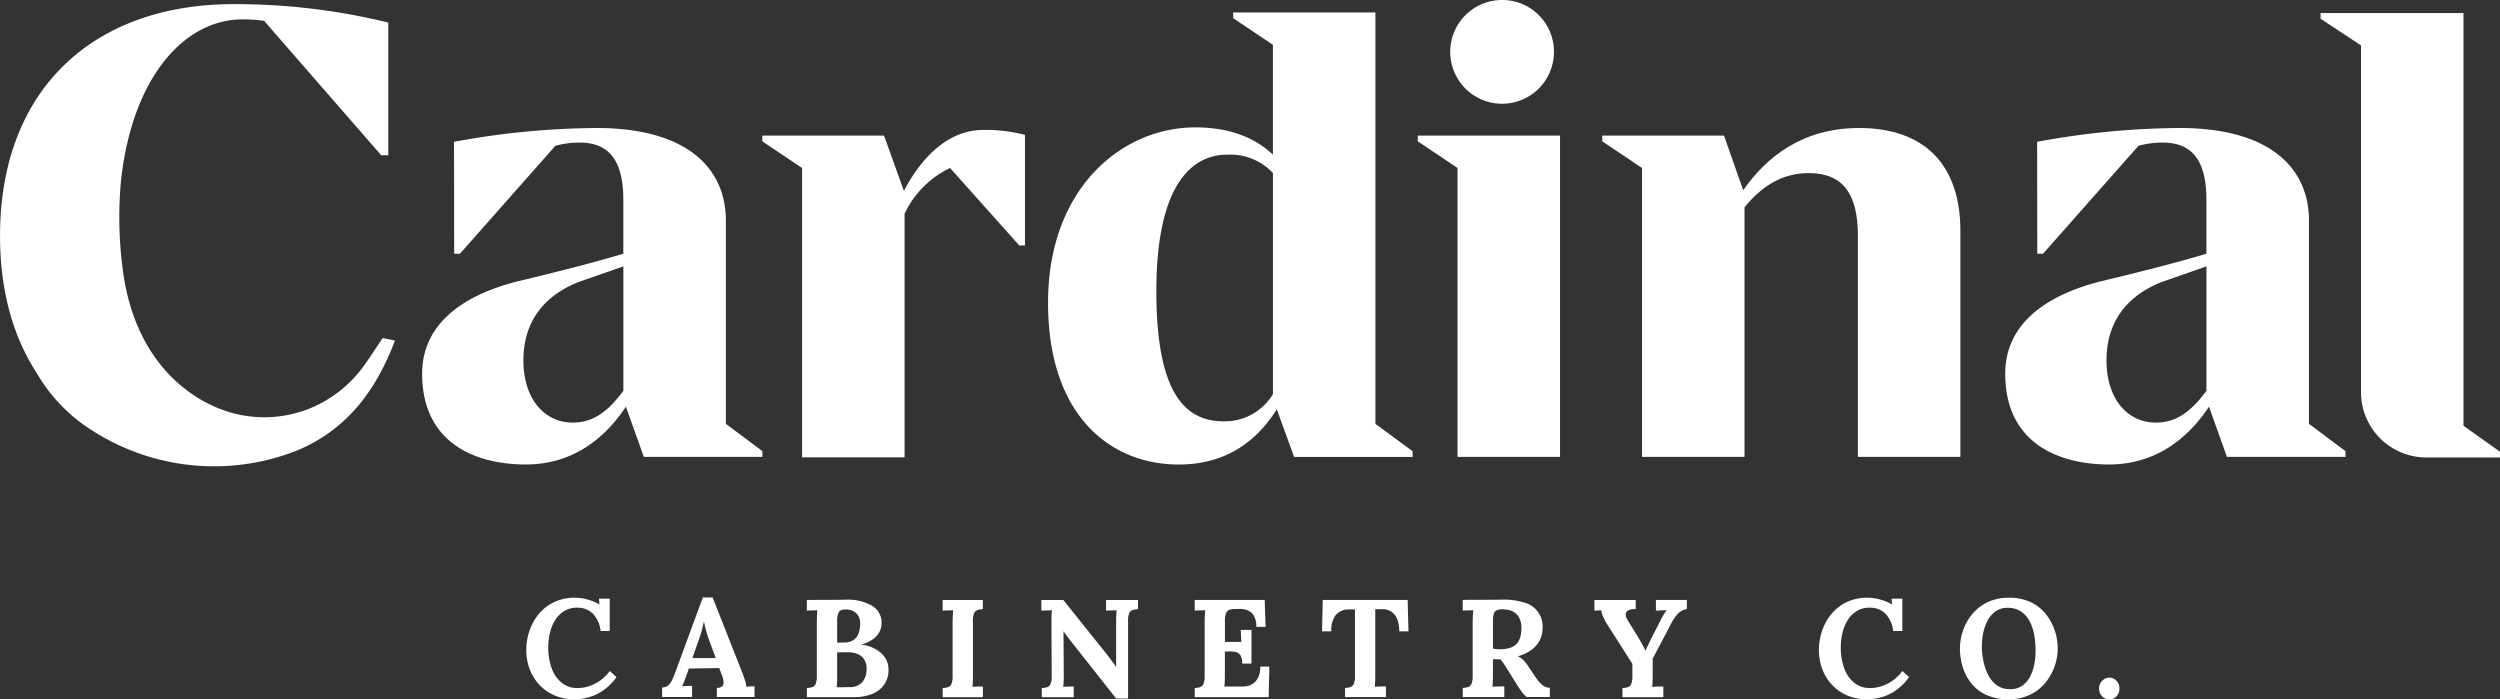
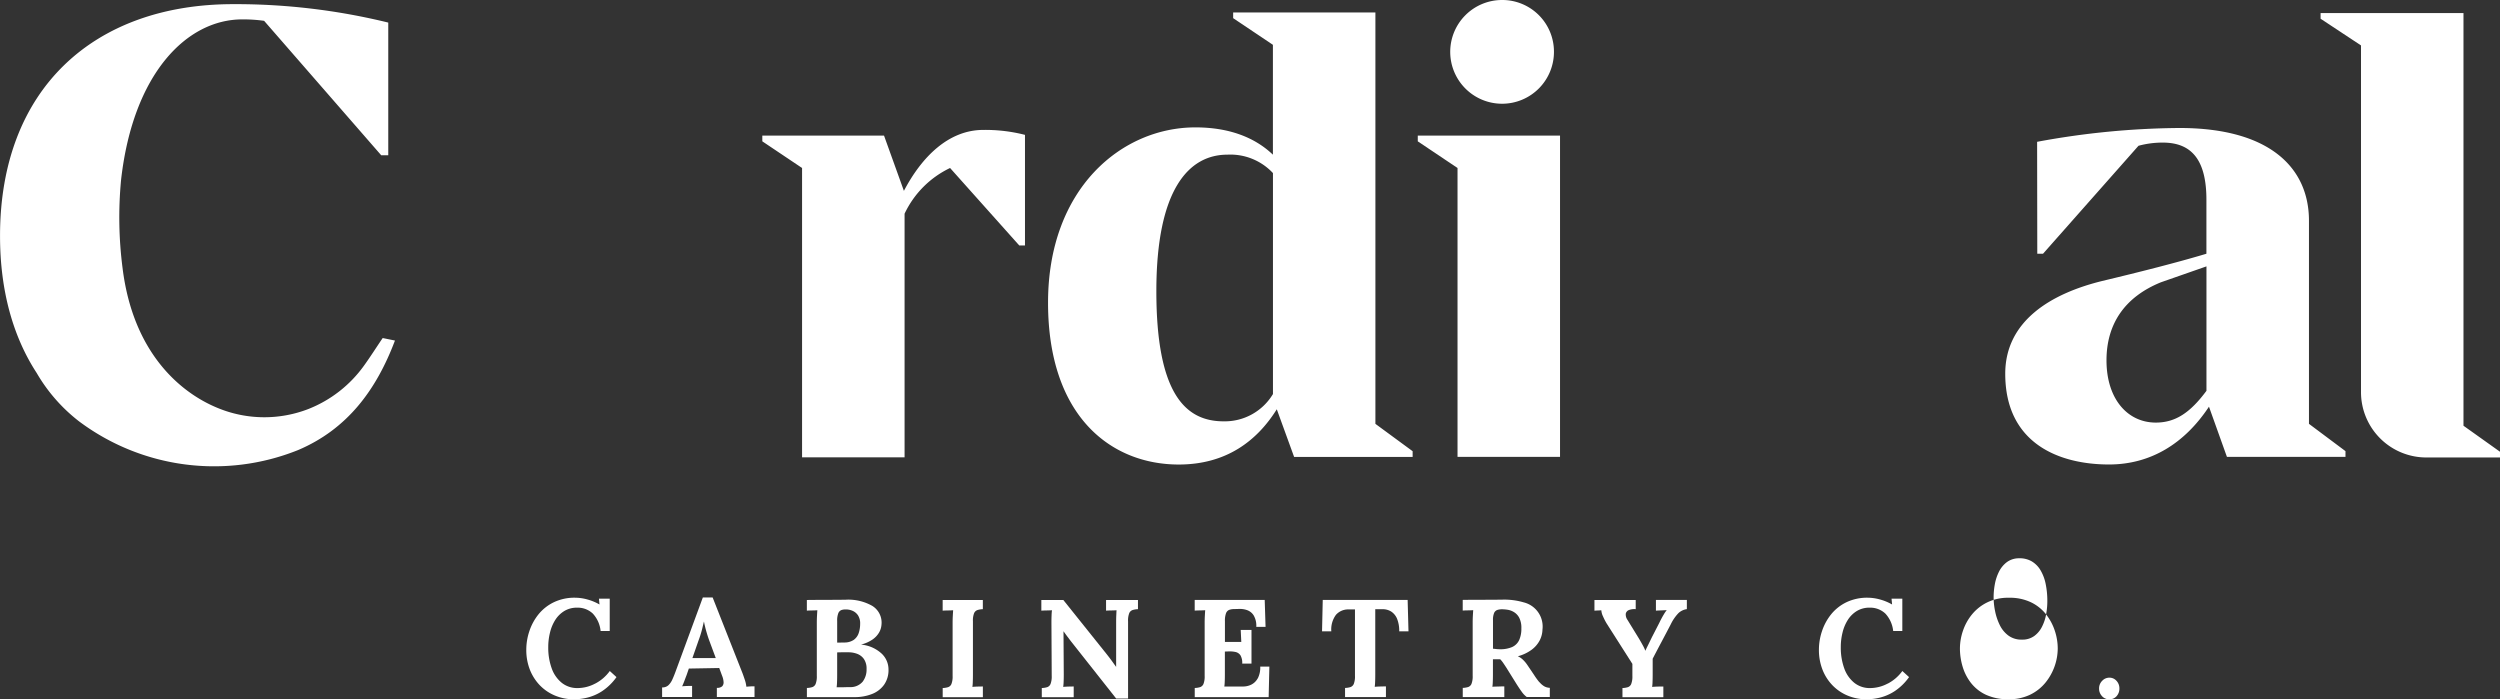
<svg xmlns="http://www.w3.org/2000/svg" width="377.351" height="105.56" viewBox="0 0 377.351 105.56">
  <rect x="0" y="0" width="377.351" height="105.56" fill="#333333" stroke="none" />
  <g id="Cardinal_Logo_Copper" transform="translate(-13.29 -12.19)">
    <g id="Group_1" data-name="Group 1" transform="translate(77.008 14.067)">
      <path id="Path_1" data-name="Path 1" d="M704.4,73.315V20.928L698.3,16.9V16.04h21.568V78.331l5.512,3.927v.864H714.3a9.858,9.858,0,0,1-9.9-9.813" transform="translate(-411.747 -15.948)" fill="#FFFFFF" />
-       <path id="Path_2" data-name="Path 2" d="M168.273,89.645V70.858l-6.867,2.4c-5.415,2.2-8.222,6.228-8.222,11.786,0,5.845,3.191,9.393,7.445,9.393,3,0,5.221-1.534,7.639-4.791M142.712,52.056a121.505,121.505,0,0,1,21.5-2.086c13.637,0,19.533,6.039,19.533,13.99V94.625l5.512,4.121v.864H171.362l-2.71-7.573c-3.677,5.558-8.8,8.723-15.084,8.723-7.542,0-15.667-3.165-15.667-13.7,0-7.951,6.867-12.078,14.6-13.99,5.609-1.34,11.316-2.782,15.765-4.121V60.8c0-5.747-2.03-8.626-6.576-8.626a13.846,13.846,0,0,0-3.676.481L143.607,68.946h-.869Z" transform="translate(-137.9 -32.528)" fill="#FFFFFF" />
      <path id="Path_3" data-name="Path 3" d="M635.583,89.645V70.858l-6.867,2.4c-5.415,2.2-8.222,6.228-8.222,11.786,0,5.845,3.191,9.393,7.445,9.393,3,0,5.221-1.534,7.639-4.791M610.022,52.056a121.5,121.5,0,0,1,21.5-2.086c13.637,0,19.533,6.039,19.533,13.99V94.625l5.512,4.121v.864H638.672l-2.71-7.573c-3.676,5.558-8.8,8.723-15.084,8.723-7.542,0-15.667-3.165-15.667-13.7,0-7.951,6.867-12.078,14.6-13.99,5.609-1.34,11.316-2.782,15.765-4.121V60.8c0-5.747-2.03-8.626-6.576-8.626a13.847,13.847,0,0,0-3.677.481L610.917,68.946h-.869Z" transform="translate(-366.257 -32.528)" fill="#FFFFFF" />
      <path id="Path_4" data-name="Path 4" d="M277.974,67.977H277.1L266.658,56.287a14.486,14.486,0,0,0-6.867,6.9v36.77H244.318V56.287l-6-4.024V51.4h18.372l3,8.34c2.71-5.175,6.77-9.2,11.991-9.2a24.107,24.107,0,0,1,6.284.747v16.7Z" transform="translate(-186.972 -32.807)" fill="#FFFFFF" />
      <path id="Path_5" data-name="Path 5" d="M356.608,73.457V40.108a8.8,8.8,0,0,0-6.867-2.782c-5.8,0-10.733,5.175-10.733,20.607s4.352,19.646,10.155,19.646a8.481,8.481,0,0,0,7.445-4.121m21.082,8.626v.864H359.8l-2.613-7.189c-3,4.791-7.639,8.34-14.8,8.34-10.155,0-19.727-7.189-19.727-24.437S333.782,33.21,344.9,33.21c5.124,0,8.994,1.534,11.7,4.121V20.748l-6-4.024V15.86h21.471v62.1l5.609,4.121Z" transform="translate(-228.185 -15.86)" fill="#FFFFFF" />
    </g>
    <path id="Path_6" data-name="Path 6" d="M437.8,100.71v-43.6l-6-4.024V52.22h21.471v48.49Z" transform="translate(-204.51 -19.561)" fill="#FFFFFF" />
    <g id="Group_2" data-name="Group 2" transform="translate(13.29 12.19)">
-       <path id="Path_7" data-name="Path 7" d="M492.268,99.611v-43.6l-6-4.024v-.864h18.372l2.9,8.243c3.482-4.986,8.9-9.393,17.5-9.393,9.864,0,15.279,5.558,15.279,15.524V99.611H524.85V66.261c0-6.325-2.224-9.485-7.445-9.485-3.871,0-7.061,1.918-9.669,5.175V99.616H492.263Z" transform="translate(-244.418 -30.652)" fill="#FFFFFF" />
      <path id="Path_8" data-name="Path 8" d="M70.831,36.231h1.064V16.2a96.723,96.723,0,0,0-23.4-2.782c-20.98,0-35.2,12.748-35.2,34.981,0,8.273,1.969,15.228,5.538,20.7a25.263,25.263,0,0,0,6.4,7.3,34.015,34.015,0,0,0,33.048,4.326c7.44-3.155,11.817-9.086,14.624-16.532l-1.851-.378c-.956,1.4-1.9,2.894-2.823,4.167a18.822,18.822,0,0,1-8.406,6.55,18.394,18.394,0,0,1-13.581-.123c-5.707-2.3-12.875-8.34-14.455-21.164a59.665,59.665,0,0,1-.225-13.29c1.805-16.087,9.93-24.237,18.291-24.237a22.882,22.882,0,0,1,3.3.215L70.831,36.226Z" transform="translate(-13.29 -12.791)" fill="#FFFFFF" />
      <path id="Path_9" data-name="Path 9" d="M179.045,201.592a5.666,5.666,0,0,1-2.644.68,3.715,3.715,0,0,1-2.408-.8,4.895,4.895,0,0,1-1.514-2.189,9.089,9.089,0,0,1-.516-3.2,8.988,8.988,0,0,1,.266-2.2,6.267,6.267,0,0,1,.8-1.907,4.217,4.217,0,0,1,1.365-1.34,3.653,3.653,0,0,1,1.923-.5,3.32,3.32,0,0,1,2.378.9,4.527,4.527,0,0,1,1.171,2.618h1.375v-4.878h-1.626l.082.88a7.6,7.6,0,0,0-1.846-.762,7.084,7.084,0,0,0-1.805-.261,7.244,7.244,0,0,0-3.232.68,6.76,6.76,0,0,0-2.316,1.82,8.113,8.113,0,0,0-1.386,2.546,8.88,8.88,0,0,0-.465,2.828,8.181,8.181,0,0,0,.516,2.925,7.207,7.207,0,0,0,1.478,2.367,6.8,6.8,0,0,0,2.3,1.59,7.387,7.387,0,0,0,2.961.578,8.7,8.7,0,0,0,1.953-.251,7.291,7.291,0,0,0,2.229-.972,8.261,8.261,0,0,0,2.178-2.127l-1.012-.92a6.32,6.32,0,0,1-2.2,1.9" transform="translate(-89.209 -98.415)" fill="#FFFFFF" />
      <path id="Path_10" data-name="Path 10" d="M221.452,202.039a4.77,4.77,0,0,0-.256-1.12c-.143-.424-.256-.747-.337-.956l-4.5-11.413h-1.478l-4.121,11.2c-.153.419-.312.808-.476,1.171a2.7,2.7,0,0,1-.6.879,1.332,1.332,0,0,1-.951.332v1.447h4.525v-1.677c-.143,0-.368,0-.69.01s-.588.026-.813.051q.169-.353.368-.89c.133-.358.235-.624.307-.808l.338-.982,4.587-.082.424,1.151a2.92,2.92,0,0,1,.23.941.855.855,0,0,1-.2.66,1.094,1.094,0,0,1-.813.24v1.381h5.686v-1.611c-.143,0-.322,0-.537.01s-.445.026-.685.051m-8.156-4.316.951-2.725a15.141,15.141,0,0,0,.527-1.7c.113-.476.2-.828.256-1.069h.02c.072.394.174.839.317,1.35s.3,1.018.486,1.519l.972,2.618H213.3Z" transform="translate(-108.794 -98.371)" fill="#FFFFFF" />
      <path id="Path_11" data-name="Path 11" d="M259.687,196v-.02a5.331,5.331,0,0,0,1.657-.731,3.313,3.313,0,0,0,1-1.038,2.724,2.724,0,0,0,.384-1.181,2.965,2.965,0,0,0-1.386-2.879,7.288,7.288,0,0,0-4.024-.931c-.972.015-1.948.02-2.925.02s-1.953.01-2.925.02v1.611c.153-.015.4-.026.741-.031s.619-.015.844-.031c-.015.179-.031.445-.051.793s-.031.711-.031,1.089v8.023a3.086,3.086,0,0,1-.179,1.217.845.845,0,0,1-.506.481,3.148,3.148,0,0,1-.813.128v1.381h7.184a7.043,7.043,0,0,0,2.644-.47,4.041,4.041,0,0,0,1.825-1.4,3.833,3.833,0,0,0,.665-2.3,3.3,3.3,0,0,0-.992-2.357A5.251,5.251,0,0,0,259.7,196m-3.656-3.559a3.015,3.015,0,0,1,.169-1.181.841.841,0,0,1,.445-.47,1.681,1.681,0,0,1,.614-.1,2.494,2.494,0,0,1,1.058.189,1.9,1.9,0,0,1,.844.68,2.224,2.224,0,0,1,.337,1.309,4.334,4.334,0,0,1-.22,1.391,2.076,2.076,0,0,1-.741,1.018,2.465,2.465,0,0,1-1.406.4l-1.1.02v-3.247Zm3.845,9.153a2.391,2.391,0,0,1-1.882.818c-.21,0-.429,0-.655.01s-.45.01-.675.01h-.716a7.14,7.14,0,0,0,.061-.772c.015-.338.02-.69.02-1.069v-3.416c.281-.015.547-.02.8-.02h.91a3.717,3.717,0,0,1,1.3.23,2.184,2.184,0,0,1,1.028.787,2.55,2.55,0,0,1,.4,1.519,3,3,0,0,1-.593,1.907" transform="translate(-129.68 -98.698)" fill="#FFFFFF" />
      <path id="Path_12" data-name="Path 12" d="M291.55,190.916c.153-.015.4-.026.741-.031s.619-.015.844-.031c-.015.179-.031.445-.051.8s-.031.711-.031,1.089v8.023a3.086,3.086,0,0,1-.179,1.217.832.832,0,0,1-.506.481,3.15,3.15,0,0,1-.813.128v1.381h6.064v-1.611c-.138,0-.383,0-.726.01s-.629.026-.854.051a6.181,6.181,0,0,0,.061-.8c.015-.348.02-.711.02-1.089v-8.018a3.058,3.058,0,0,1,.179-1.227.86.86,0,0,1,.516-.47,3.179,3.179,0,0,1,.8-.128V189.31h-6.064v1.611Z" transform="translate(-149.265 -98.742)" fill="#FFFFFF" />
      <path id="Path_13" data-name="Path 13" d="M330.447,190.911c.153-.015.4-.026.741-.031s.619-.015.844-.031c-.015.179-.026.445-.041.8s-.02.711-.02,1.089v6.637h-.02c-.169-.235-.368-.516-.6-.839s-.527-.706-.88-1.151L324,189.3H320.68v1.611q.23-.023.752-.031c.343-.01.629-.015.854-.031a7.261,7.261,0,0,0-.061.8c-.015.348-.02.711-.02,1.089l.041,8.023a3.086,3.086,0,0,1-.179,1.217.846.846,0,0,1-.506.481,3.152,3.152,0,0,1-.813.128v1.381h4.817v-1.611c-.143,0-.383,0-.726.01s-.629.026-.859.051a7.018,7.018,0,0,0,.066-.8c.015-.348.02-.711.02-1.089l-.041-6.489h.02c.194.281.394.552.593.818s.389.516.573.752l6.765,8.565h1.795V192.511a3.058,3.058,0,0,1,.179-1.227.846.846,0,0,1,.516-.47,3.179,3.179,0,0,1,.8-.128v-1.381h-4.817v1.611Z" transform="translate(-163.5 -98.737)" fill="#FFFFFF" />
      <path id="Path_14" data-name="Path 14" d="M375.456,201.133a2.257,2.257,0,0,1-.972.941,2.8,2.8,0,0,1-1.227.281h-2.833a7.141,7.141,0,0,0,.061-.772c.015-.337.02-.69.02-1.069v-3.436l.547-.02a4.215,4.215,0,0,1,1.043.082,1.227,1.227,0,0,1,.752.491,2.24,2.24,0,0,1,.276,1.268h1.4V193.81h-1.626l.087,1.82h-2.47v-3.14a3.237,3.237,0,0,1,.169-1.207.869.869,0,0,1,.486-.5,2.229,2.229,0,0,1,.762-.118l.762-.02a3.212,3.212,0,0,1,1.161.179,1.935,1.935,0,0,1,.992.787,3.066,3.066,0,0,1,.4,1.739h1.4l-.128-4.06H365.95V190.9c.153-.015.4-.026.742-.031s.619-.015.844-.031c-.015.179-.031.445-.051.8s-.031.711-.031,1.089v8.023a3.087,3.087,0,0,1-.179,1.217.859.859,0,0,1-.506.481,3.15,3.15,0,0,1-.813.128v1.381h11.157l.107-4.607h-1.376a3.622,3.622,0,0,1-.378,1.79" transform="translate(-185.622 -98.732)" fill="#FFFFFF" />
      <path id="Path_15" data-name="Path 15" d="M403.647,189.29l-.107,4.735h1.4a3.7,3.7,0,0,1,.7-2.49,2.462,2.462,0,0,1,1.9-.818h.971v10.032a3.038,3.038,0,0,1-.179,1.212.845.845,0,0,1-.506.481,3.151,3.151,0,0,1-.813.128v1.381h6.172v-1.611c-.143,0-.4,0-.772.01s-.68.026-.92.051a7.262,7.262,0,0,0,.061-.8c.015-.348.02-.716.02-1.089v-9.823h1.012a2.4,2.4,0,0,1,1.386.348,2.374,2.374,0,0,1,.9,1.11,4.837,4.837,0,0,1,.317,1.877h1.4l-.128-4.735Z" transform="translate(-203.991 -98.732)" fill="#FFFFFF" />
      <path id="Path_16" data-name="Path 16" d="M456.652,201.686a10.625,10.625,0,0,1-.823-1.13l-.992-1.468a4.792,4.792,0,0,0-.665-.8,2.554,2.554,0,0,0-.793-.542,6.171,6.171,0,0,0,2.061-.966,4.165,4.165,0,0,0,1.227-1.4,3.8,3.8,0,0,0,.435-1.677,3.755,3.755,0,0,0-2.807-4.086,10.413,10.413,0,0,0-3.232-.419c-1,.015-2,.02-3,.02s-2,.005-3,.02v1.611c.153-.015.4-.026.741-.031s.619-.015.844-.031c-.015.179-.031.445-.051.793s-.031.711-.031,1.089v8.023a3.087,3.087,0,0,1-.179,1.217.846.846,0,0,1-.506.481,3.151,3.151,0,0,1-.813.128V203.9h6.274V202.29c-.1,0-.266,0-.5.01s-.47.015-.706.02-.44.015-.593.031a7.263,7.263,0,0,0,.061-.8c.015-.348.02-.721.02-1.11V198.2h1.1a3.929,3.929,0,0,1,.414.5c.133.194.291.435.475.711l1.565,2.511c.281.445.547.844.793,1.181a3.385,3.385,0,0,0,.752.787h3.487v-1.381a1.855,1.855,0,0,1-.823-.22,2.681,2.681,0,0,1-.721-.619m-4.121-5.328a4.441,4.441,0,0,1-1.9.343,4.341,4.341,0,0,1-.527-.031c-.169-.02-.332-.036-.486-.051v-4.3a2.655,2.655,0,0,1,.169-1.089.837.837,0,0,1,.486-.46,2.377,2.377,0,0,1,.757-.1,5.909,5.909,0,0,1,.8.072,2.6,2.6,0,0,1,.961.358,2.2,2.2,0,0,1,.793.859,3.315,3.315,0,0,1,.317,1.58,4.157,4.157,0,0,1-.327,1.769,2.144,2.144,0,0,1-1.043,1.048" transform="translate(-224.28 -98.688)" fill="#FFFFFF" />
      <path id="Path_17" data-name="Path 17" d="M493.236,190.906c.153-.015.409-.026.762-.041s.639-.026.864-.041a4.924,4.924,0,0,0-.414.6c-.148.245-.286.491-.414.731s-.225.445-.3.6l-1.1,2.137c-.256.532-.465.961-.634,1.3s-.286.583-.358.752h-.02a4.674,4.674,0,0,0-.327-.721c-.148-.271-.292-.532-.435-.777s-.245-.424-.317-.532l-1.606-2.618a1.389,1.389,0,0,1-.256-.951.759.759,0,0,1,.486-.537,2.252,2.252,0,0,1,1.012-.128V189.3H483.95v1.611c.153-.015.312-.026.465-.031s.343-.015.573-.031a2.519,2.519,0,0,0,.256.92,9.059,9.059,0,0,0,.547,1.069l3.886,6.1v1.82a3.084,3.084,0,0,1-.179,1.217.845.845,0,0,1-.506.481,3.153,3.153,0,0,1-.813.128v1.381h6.172v-1.611c-.143,0-.4,0-.772.01s-.68.026-.92.051a6.169,6.169,0,0,0,.061-.8c.015-.348.02-.711.02-1.089v-2.368q.675-1.3,1.376-2.618c.465-.88.926-1.749,1.375-2.618a6.542,6.542,0,0,1,1.14-1.646,2.3,2.3,0,0,1,1.268-.6V189.29h-4.669V190.9Z" transform="translate(-243.284 -98.732)" fill="#FFFFFF" />
      <path id="Path_18" data-name="Path 18" d="M560.59,201.592a5.662,5.662,0,0,1-2.638.68,3.715,3.715,0,0,1-2.409-.8,4.9,4.9,0,0,1-1.514-2.189,9.209,9.209,0,0,1-.516-3.2,8.986,8.986,0,0,1,.266-2.2,6.266,6.266,0,0,1,.8-1.907,4.216,4.216,0,0,1,1.365-1.34,3.64,3.64,0,0,1,1.923-.5,3.32,3.32,0,0,1,2.378.9,4.561,4.561,0,0,1,1.176,2.618H562.8v-4.878h-1.626l.082.88a7.681,7.681,0,0,0-1.846-.762,7.085,7.085,0,0,0-1.805-.261,7.244,7.244,0,0,0-3.232.68,6.74,6.74,0,0,0-2.311,1.82,8.113,8.113,0,0,0-1.386,2.546,8.879,8.879,0,0,0-.465,2.828,8.182,8.182,0,0,0,.516,2.925,7.122,7.122,0,0,0,1.478,2.367,6.829,6.829,0,0,0,2.291,1.59,7.387,7.387,0,0,0,2.961.578,8.7,8.7,0,0,0,1.953-.251,7.293,7.293,0,0,0,2.229-.972,8.264,8.264,0,0,0,2.178-2.127l-1.013-.92a6.319,6.319,0,0,1-2.2,1.9" transform="translate(-275.663 -98.415)" fill="#FFFFFF" />
-       <path id="Path_19" data-name="Path 19" d="M604.853,191.161a6.466,6.466,0,0,0-2.281-1.831,7.406,7.406,0,0,0-3.319-.69,7.189,7.189,0,0,0-3.273.69,6.884,6.884,0,0,0-2.316,1.82,7.827,7.827,0,0,0-1.37,2.48,8.365,8.365,0,0,0-.455,2.669,9.591,9.591,0,0,0,.4,2.72,7.41,7.41,0,0,0,1.268,2.48,6.156,6.156,0,0,0,2.27,1.79,7.907,7.907,0,0,0,3.411.67,7.248,7.248,0,0,0,3.277-.7,6.8,6.8,0,0,0,2.311-1.841,8.286,8.286,0,0,0,1.826-5.118,8.609,8.609,0,0,0-.435-2.659,8.061,8.061,0,0,0-1.319-2.48m-1.774,7.476a6.828,6.828,0,0,1-.634,1.877,3.873,3.873,0,0,1-1.181,1.391,3.05,3.05,0,0,1-1.841.532,3.309,3.309,0,0,1-2.03-.608,4.3,4.3,0,0,1-1.309-1.59,8.544,8.544,0,0,1-.706-2.091,10.694,10.694,0,0,1-.225-2.1,11.143,11.143,0,0,1,.189-1.989,6.959,6.959,0,0,1,.634-1.9,4.069,4.069,0,0,1,1.181-1.422,3.062,3.062,0,0,1,1.815-.578,3.618,3.618,0,0,1,1.912.45,3.777,3.777,0,0,1,1.34,1.34,6.554,6.554,0,0,1,.782,2.061,12.736,12.736,0,0,1,.256,2.638,10.627,10.627,0,0,1-.189,1.979" transform="translate(-296.006 -98.415)" fill="#FFFFFF" />
+       <path id="Path_19" data-name="Path 19" d="M604.853,191.161a6.466,6.466,0,0,0-2.281-1.831,7.406,7.406,0,0,0-3.319-.69,7.189,7.189,0,0,0-3.273.69,6.884,6.884,0,0,0-2.316,1.82,7.827,7.827,0,0,0-1.37,2.48,8.365,8.365,0,0,0-.455,2.669,9.591,9.591,0,0,0,.4,2.72,7.41,7.41,0,0,0,1.268,2.48,6.156,6.156,0,0,0,2.27,1.79,7.907,7.907,0,0,0,3.411.67,7.248,7.248,0,0,0,3.277-.7,6.8,6.8,0,0,0,2.311-1.841,8.286,8.286,0,0,0,1.826-5.118,8.609,8.609,0,0,0-.435-2.659,8.061,8.061,0,0,0-1.319-2.48a6.828,6.828,0,0,1-.634,1.877,3.873,3.873,0,0,1-1.181,1.391,3.05,3.05,0,0,1-1.841.532,3.309,3.309,0,0,1-2.03-.608,4.3,4.3,0,0,1-1.309-1.59,8.544,8.544,0,0,1-.706-2.091,10.694,10.694,0,0,1-.225-2.1,11.143,11.143,0,0,1,.189-1.989,6.959,6.959,0,0,1,.634-1.9,4.069,4.069,0,0,1,1.181-1.422,3.062,3.062,0,0,1,1.815-.578,3.618,3.618,0,0,1,1.912.45,3.777,3.777,0,0,1,1.34,1.34,6.554,6.554,0,0,1,.782,2.061,12.736,12.736,0,0,1,.256,2.638,10.627,10.627,0,0,1-.189,1.979" transform="translate(-296.006 -98.415)" fill="#FFFFFF" />
      <path id="Path_20" data-name="Path 20" d="M634.454,212.23a1.455,1.455,0,0,0-1.079.481,1.6,1.6,0,0,0-.465,1.151,1.646,1.646,0,0,0,.435,1.15,1.419,1.419,0,0,0,1.11.481,1.4,1.4,0,0,0,1.11-.481,1.711,1.711,0,0,0,.414-1.15,1.655,1.655,0,0,0-.435-1.151,1.4,1.4,0,0,0-1.089-.481" transform="translate(-316.075 -109.942)" fill="#FFFFFF" />
      <path id="Path_21" data-name="Path 21" d="M457.037,19.952a7.829,7.829,0,1,1-7.829-7.762,7.8,7.8,0,0,1,7.829,7.762" transform="translate(-222.482 -12.19)" fill="#FFFFFF" />
    </g>
  </g>
</svg>